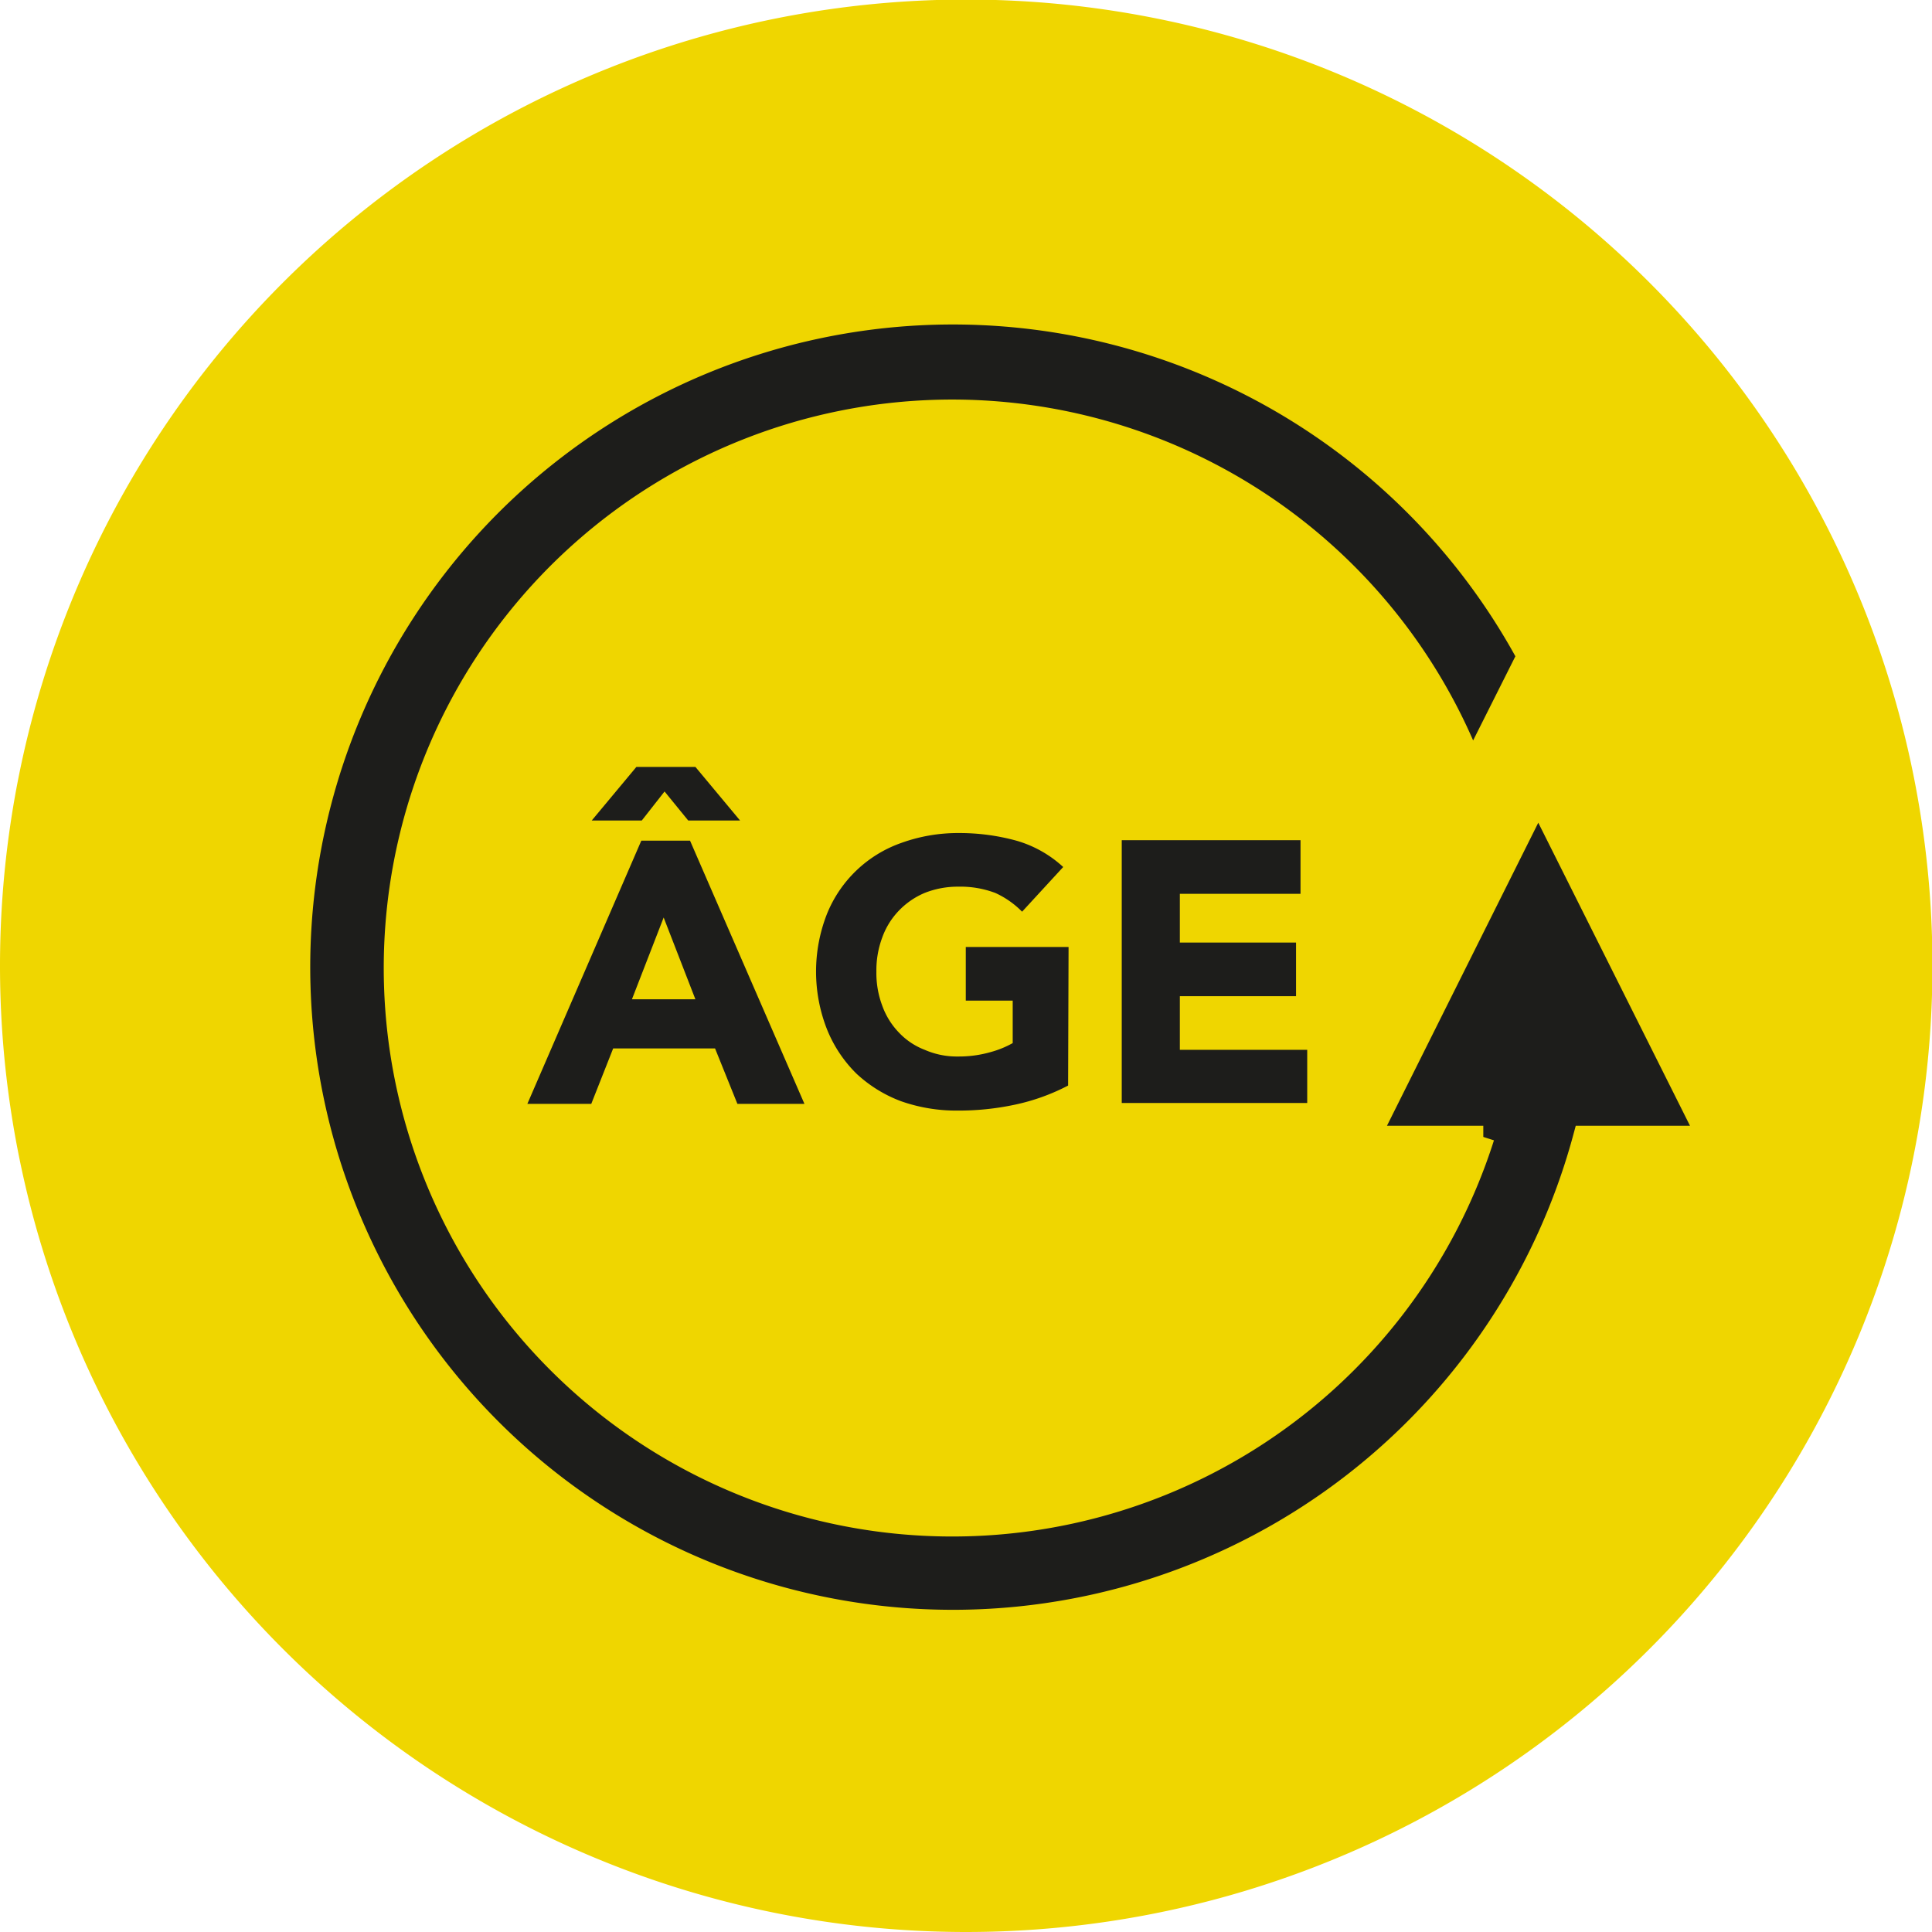
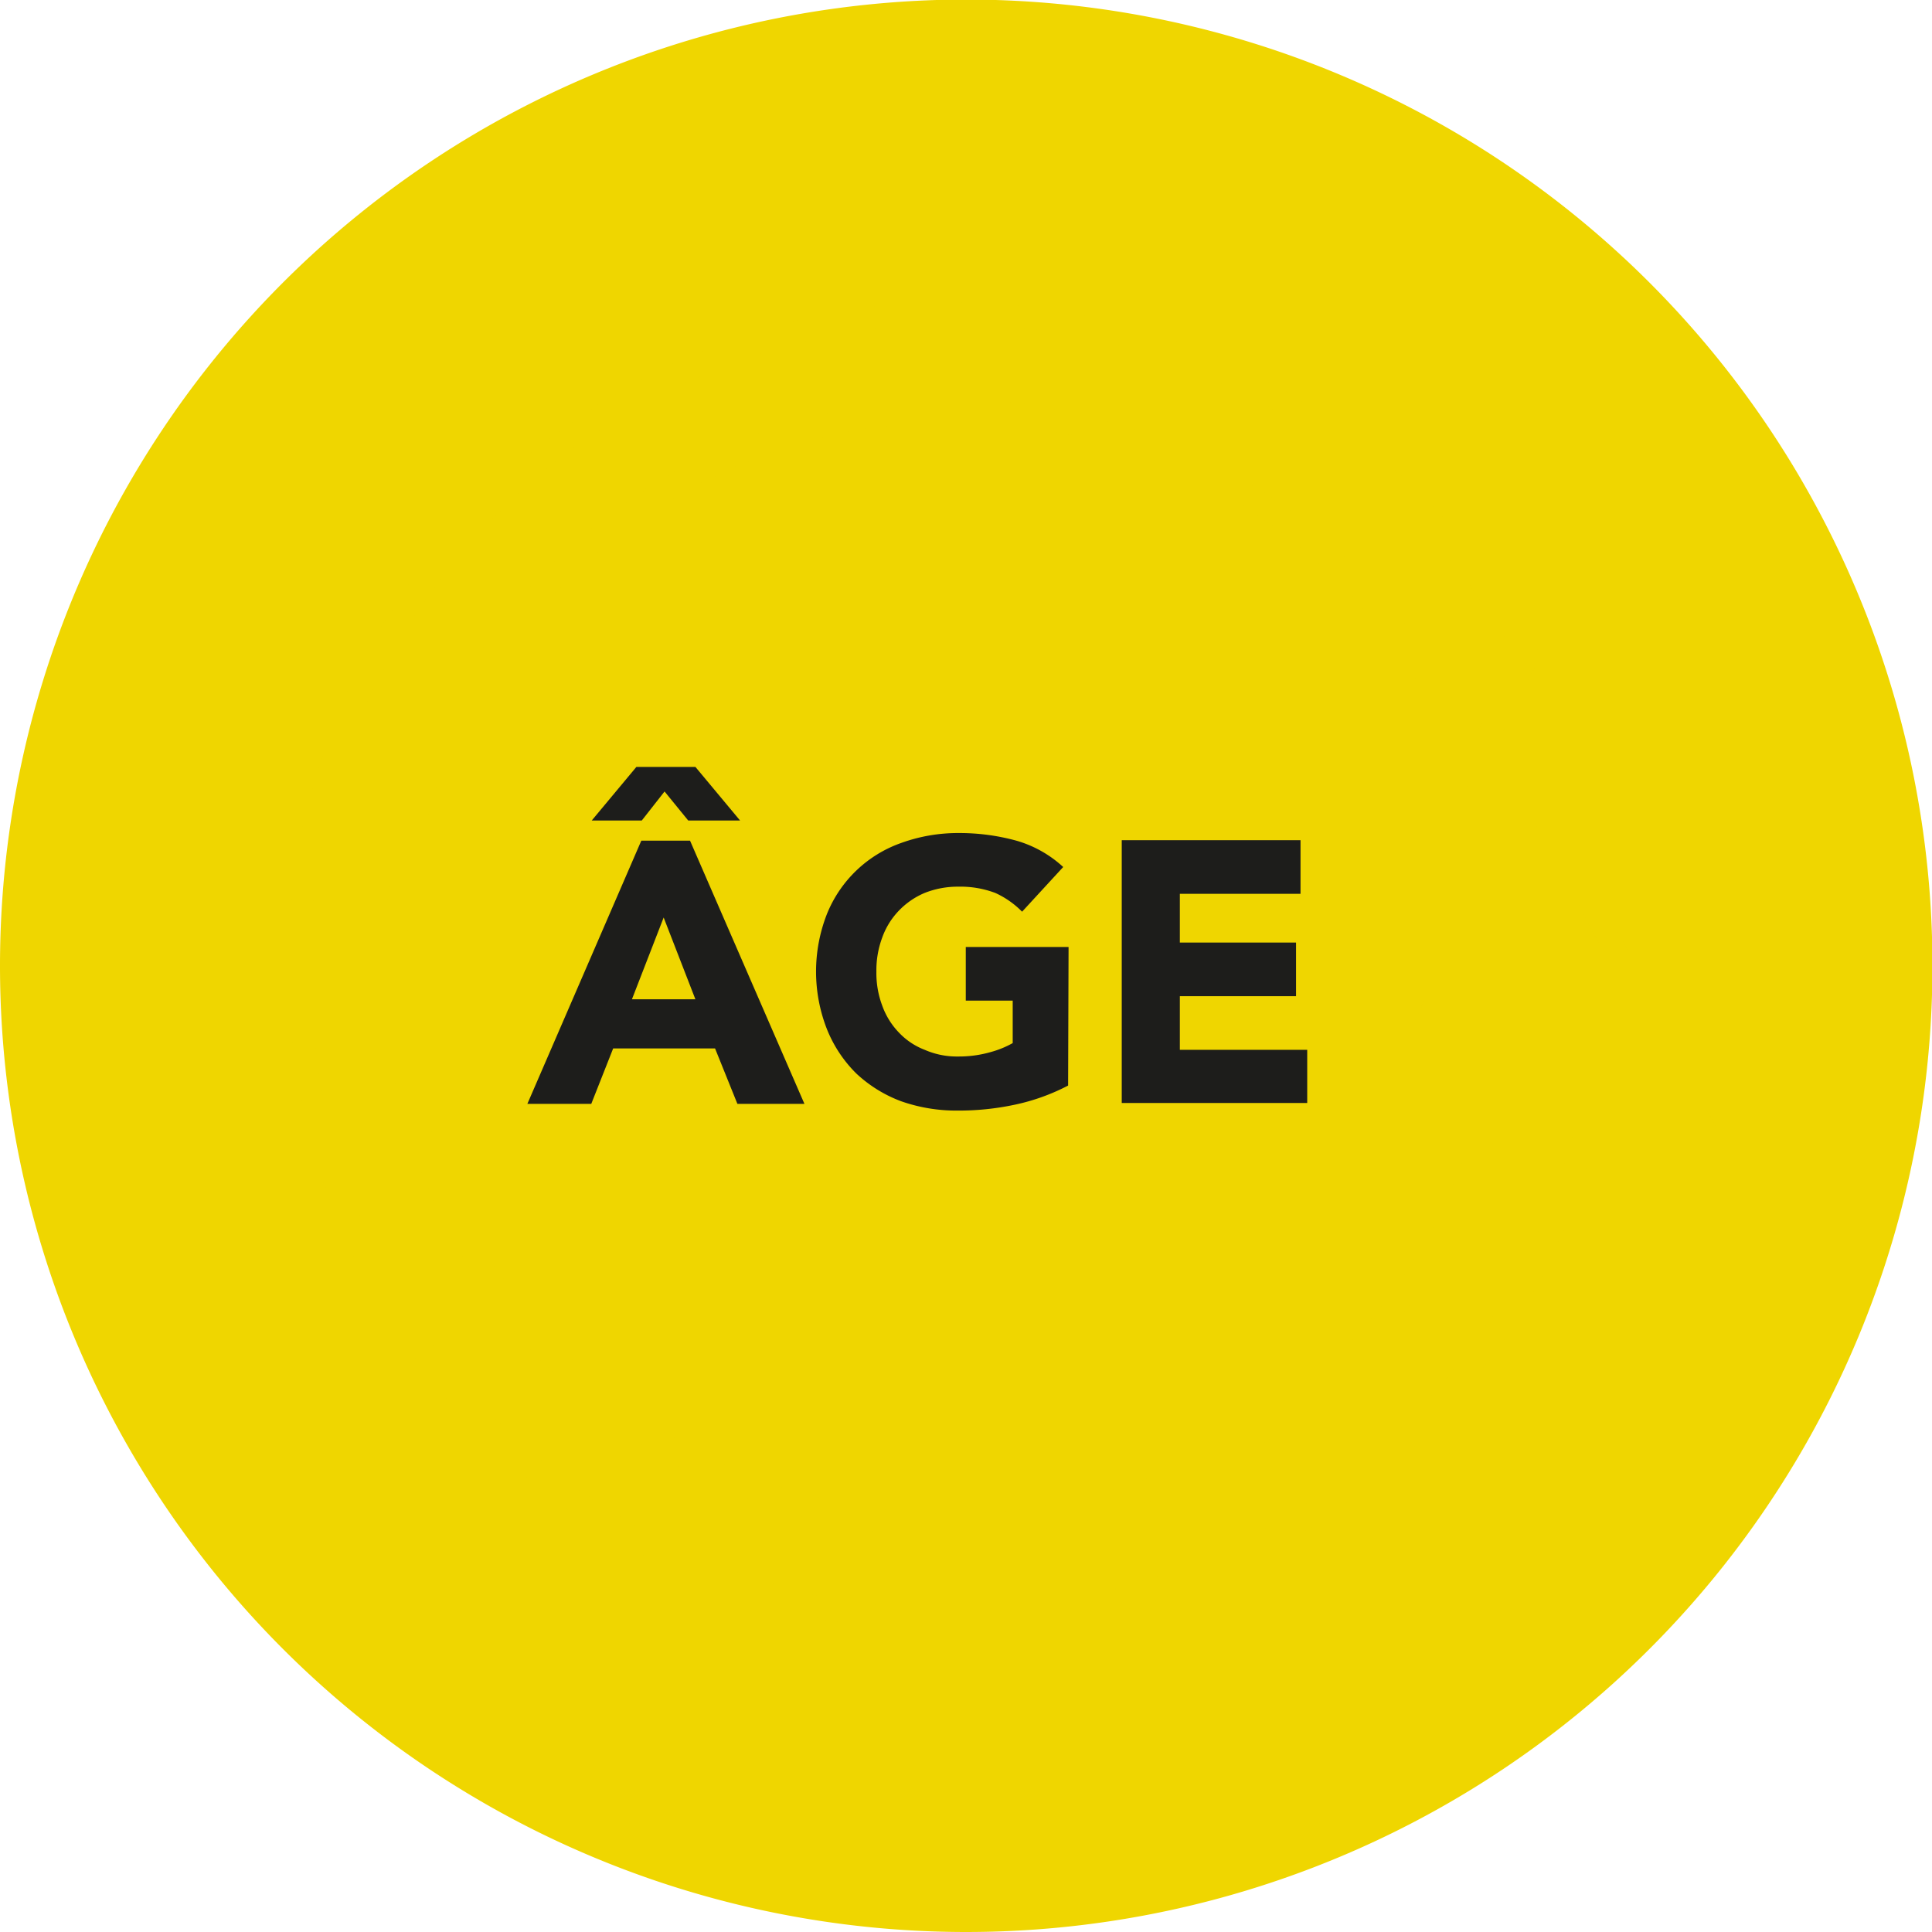
<svg xmlns="http://www.w3.org/2000/svg" viewBox="0 0 43.23 43.23">
  <defs>
    <style>.cls-1{fill:#efd600;}.cls-2{fill:#1d1d1b;}.cls-3{fill:none;stroke:#efd600;stroke-miterlimit:10;stroke-width:0.5px;}</style>
  </defs>
  <g id="Calque_2" data-name="Calque 2">
    <g id="Calque_1-2" data-name="Calque 1">
      <path class="cls-1" d="M21.61,43.23A21.62,21.62,0,1,0,0,21.61,21.62,21.62,0,0,0,21.61,43.23" />
      <path class="cls-2" d="M25.1,24.68h4.15V23.49H26.4v-1.2H29v-1.2H26.4V20h2.7v-1.2h-4Zm-1.19-3.49h-2.3v1.2h1.05v.95a2.14,2.14,0,0,1-.49.2,2.57,2.57,0,0,1-.73.1,1.79,1.79,0,0,1-.75-.15,1.56,1.56,0,0,1-.58-.39,1.68,1.68,0,0,1-.37-.6,2.06,2.06,0,0,1-.13-.76,2.09,2.09,0,0,1,.13-.76,1.68,1.68,0,0,1,.37-.6,1.72,1.72,0,0,1,.58-.4,2,2,0,0,1,.75-.14,2.21,2.21,0,0,1,.83.14,2,2,0,0,1,.6.42l.92-1a2.6,2.6,0,0,0-1.05-.59,4.81,4.81,0,0,0-1.3-.17,3.72,3.72,0,0,0-1.27.22,2.79,2.79,0,0,0-1.67,1.6,3.53,3.53,0,0,0,0,2.56,2.92,2.92,0,0,0,.66,1,3,3,0,0,0,1,.62,3.72,3.72,0,0,0,1.27.21,6,6,0,0,0,1.27-.13,4.65,4.65,0,0,0,1.2-.43Zm-7.35-2.83-1-1.2H14.24l-1,1.2h1.12l.51-.65.53.65Zm-1,4H14.14l.71-1.83Zm-3.76,2.34h1.43l.49-1.24H16l.5,1.24H18l-2.56-5.89H14.35Z" />
-       <path class="cls-2" d="M38.22,25.44l-3.8-7.59-3.79,7.59h2.56a12.47,12.47,0,1,1-.25-8.27l1.25-2.49a14.63,14.63,0,1,0,1.26,10.76Z" />
      <path class="cls-3" d="M38.22,25.44l-3.8-7.59-3.79,7.59h2.56a12.47,12.47,0,1,1-.25-8.27l1.25-2.49a14.63,14.63,0,1,0,1.26,10.76Z" />
    </g>
  </g>
</svg>